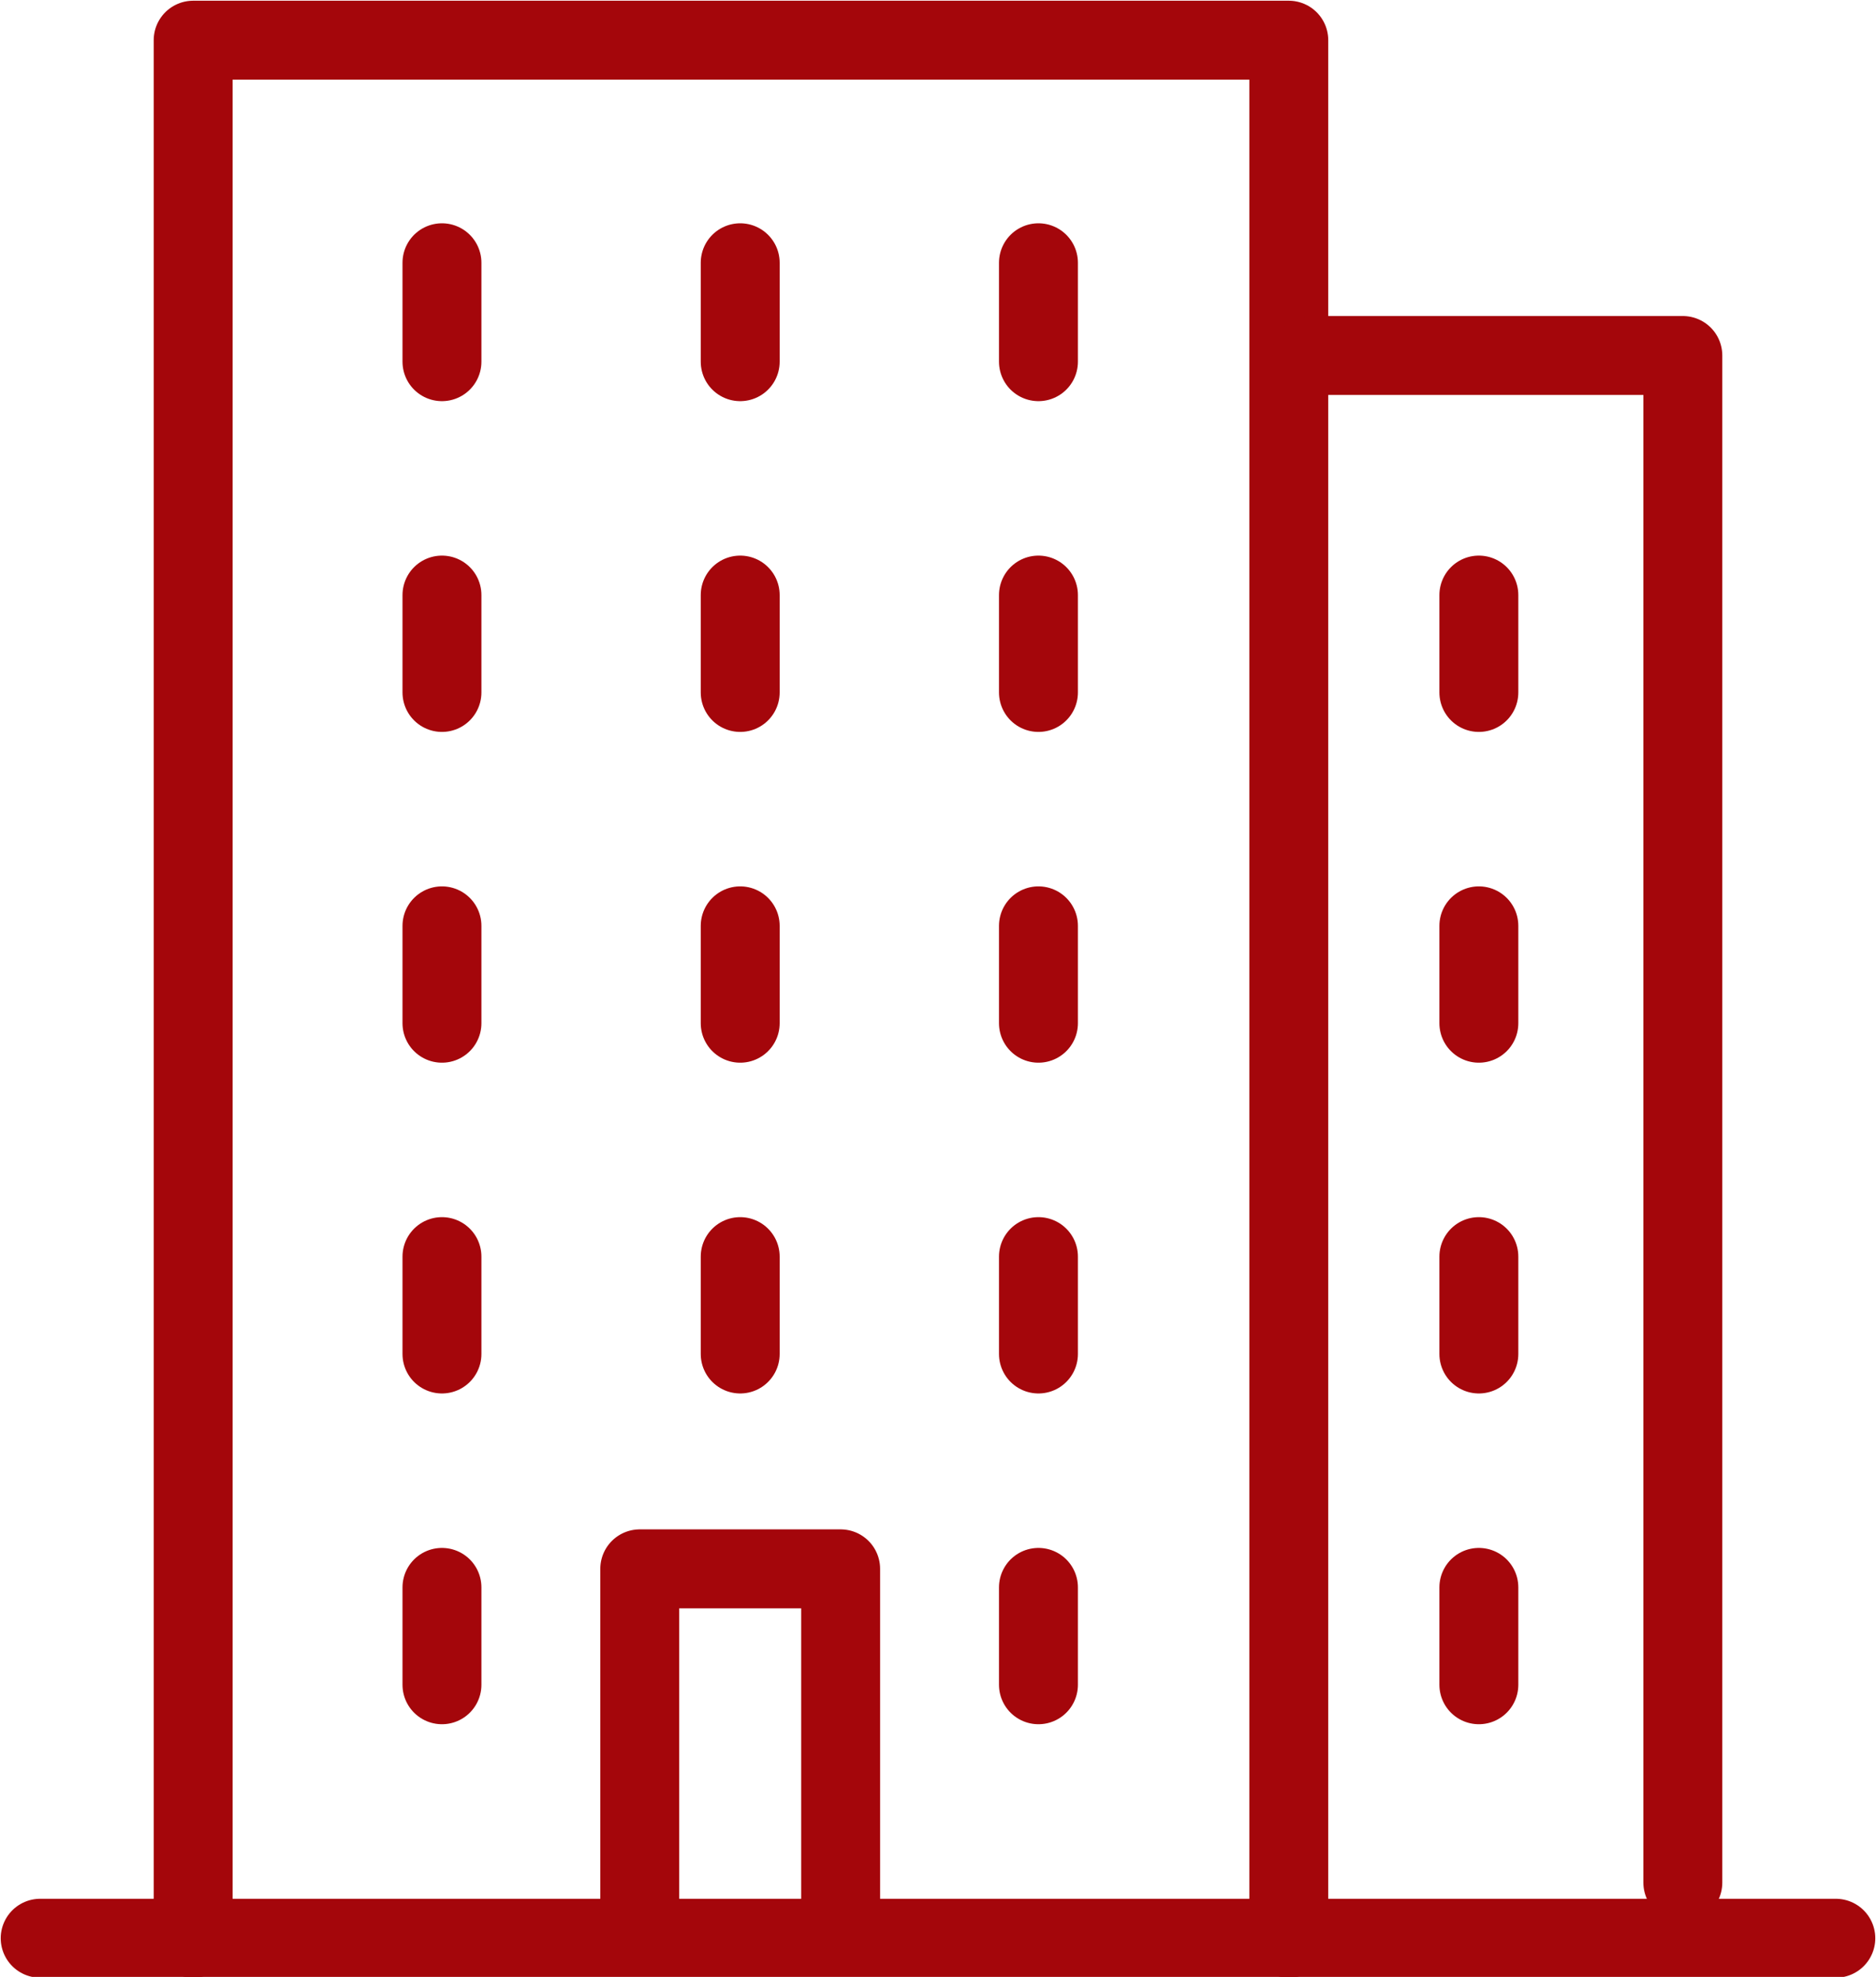
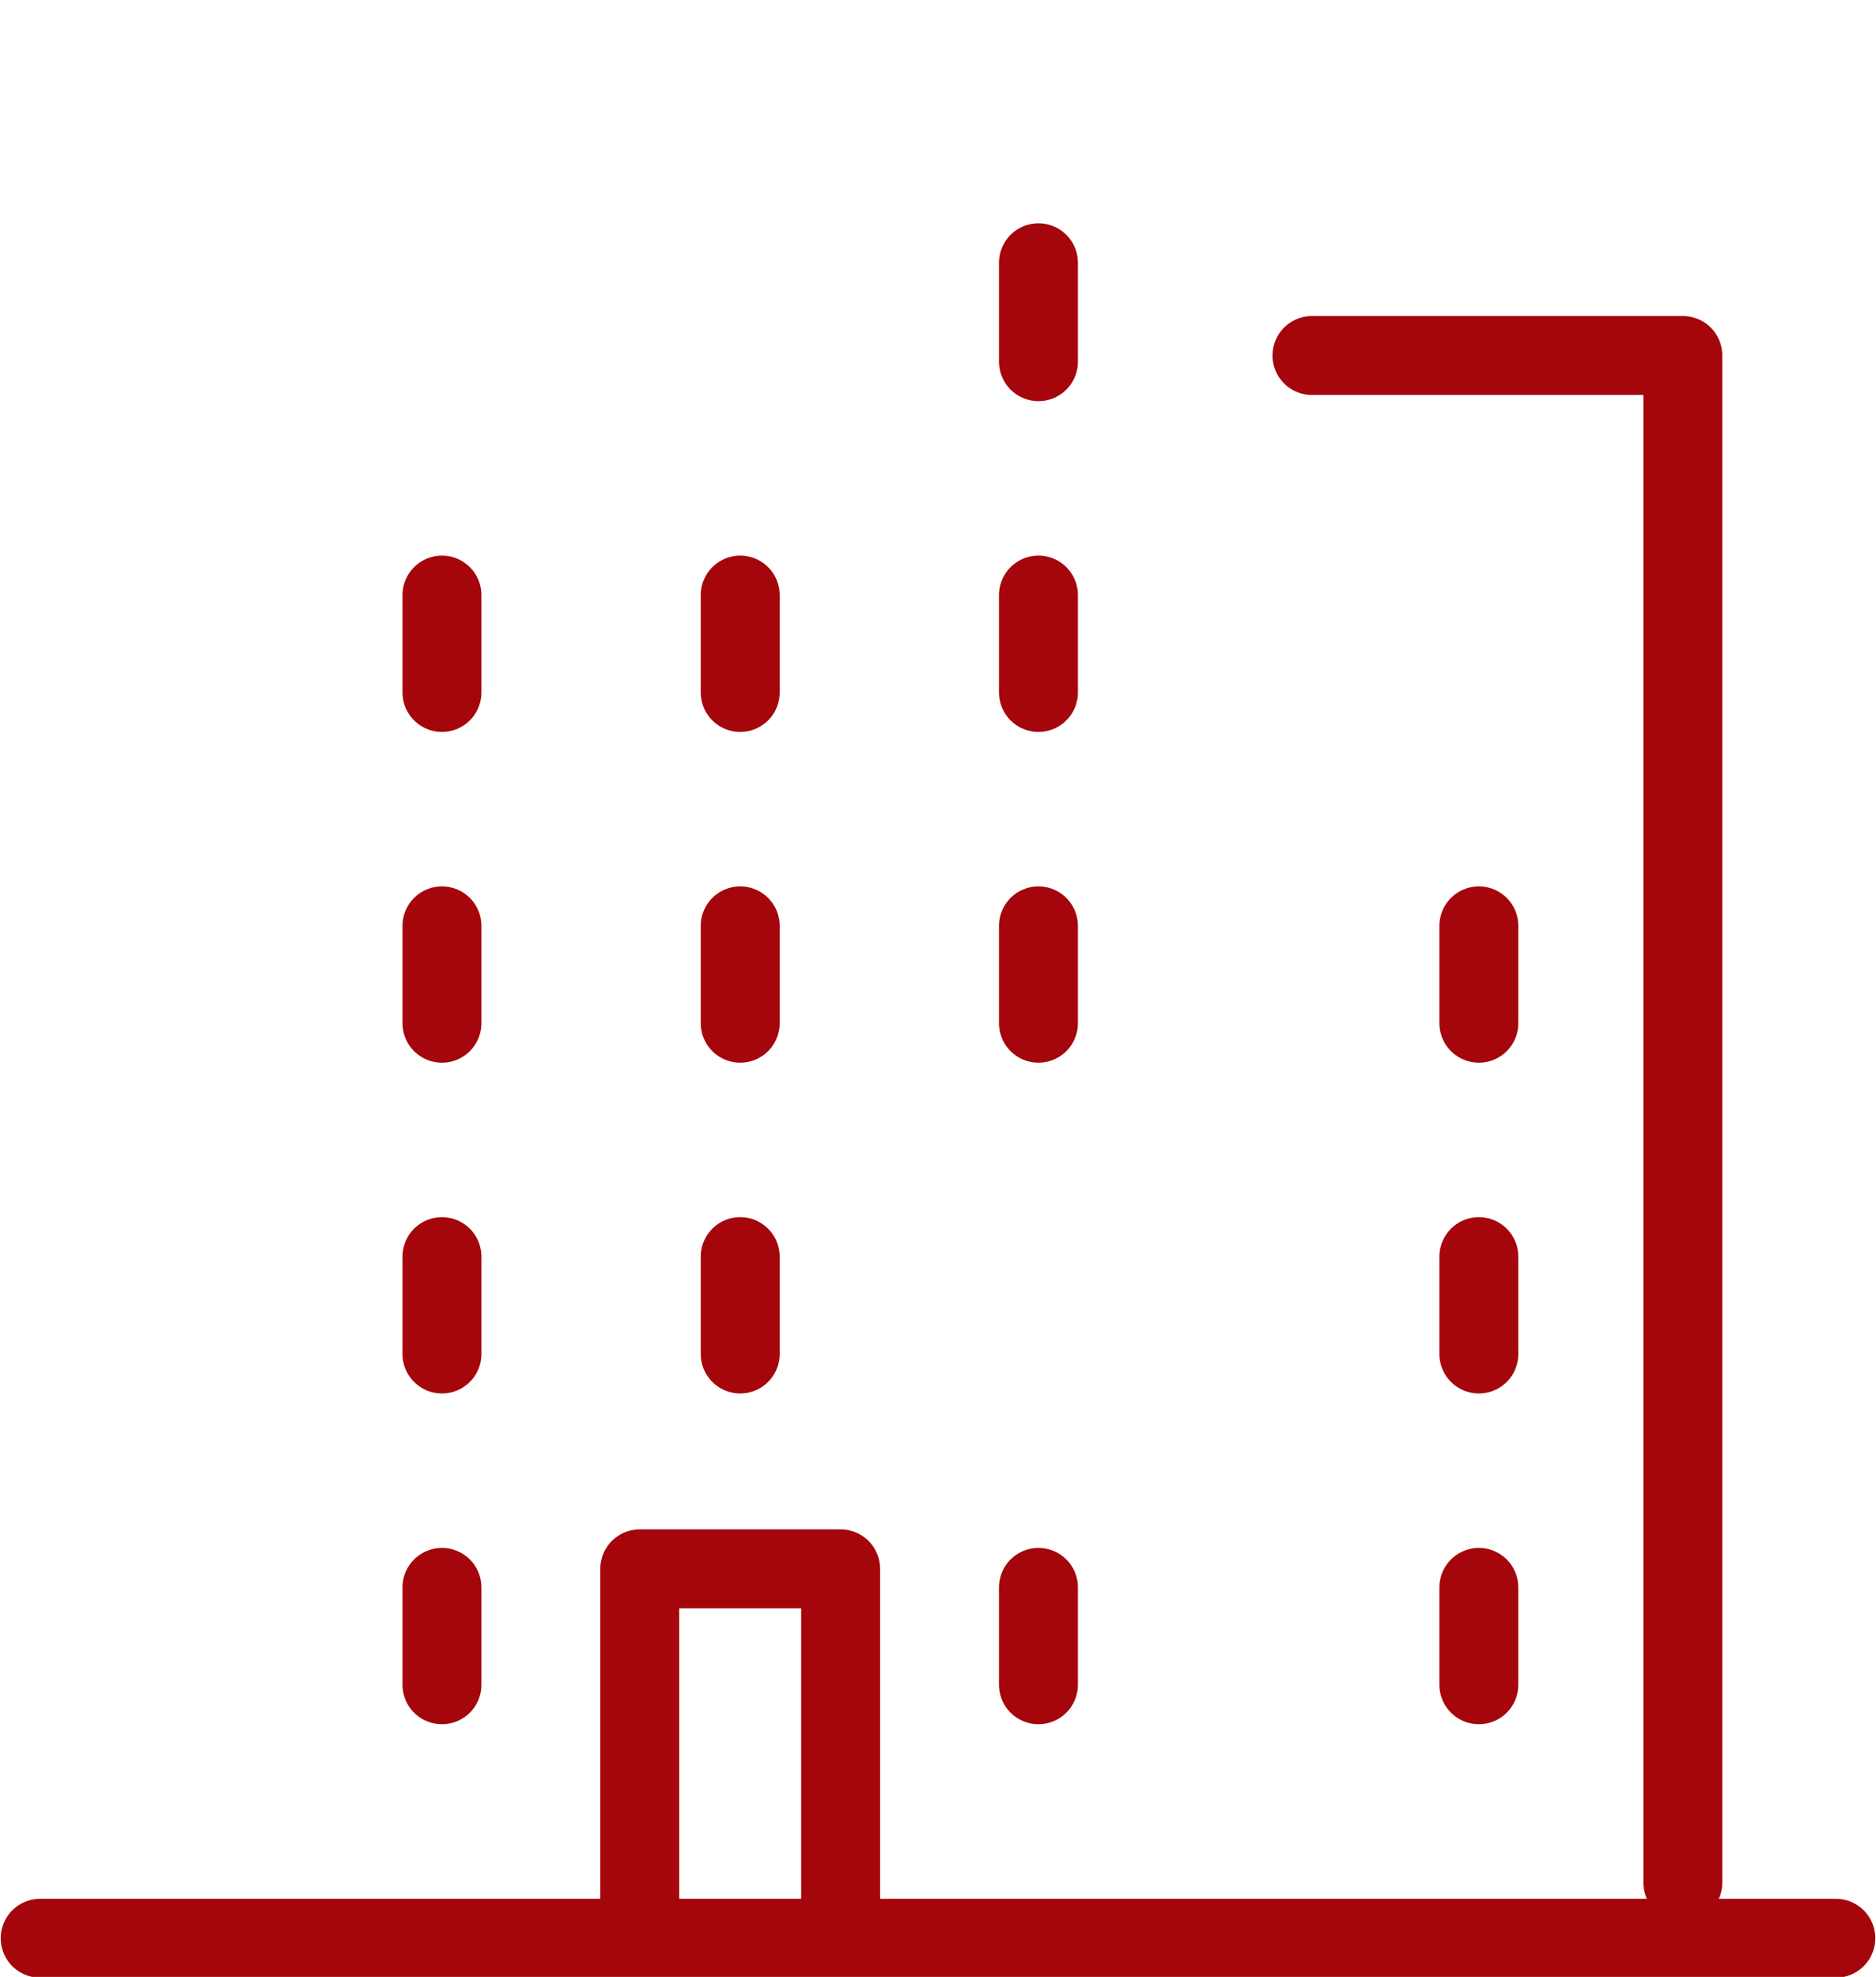
<svg xmlns="http://www.w3.org/2000/svg" version="1.1" id="Layer_1" x="0px" y="0px" viewBox="0 0 121.4 127.9" style="enable-background:new 0 0 121.4 127.9;" xml:space="preserve">
  <style type="text/css">
	.st0{fill:none;stroke:#A4060B;stroke-width:5.107;stroke-linecap:round;stroke-linejoin:round;stroke-miterlimit:22.926;}
</style>
  <g>
    <line class="st0" x1="2.6" y1="125.4" x2="118.8" y2="125.4" />
-     <polyline class="st0" points="12.5,125.4 12.5,2.6 83.4,2.6 83.4,125.4  " />
    <polyline class="st0" points="84.9,23 108.9,23 108.9,121.8  " />
    <polyline class="st0" points="41.4,123.8 41.4,101.5 54.4,101.5 54.4,123.8  " />
-     <line class="st0" x1="28.6" y1="23.4" x2="28.6" y2="17" />
-     <line class="st0" x1="47.9" y1="23.4" x2="47.9" y2="17" />
    <line class="st0" x1="67.2" y1="23.4" x2="67.2" y2="17" />
    <line class="st0" x1="28.6" y1="44.8" x2="28.6" y2="38.5" />
    <line class="st0" x1="47.9" y1="44.8" x2="47.9" y2="38.5" />
    <line class="st0" x1="67.2" y1="44.8" x2="67.2" y2="38.5" />
    <line class="st0" x1="28.6" y1="66.2" x2="28.6" y2="59.9" />
    <line class="st0" x1="47.9" y1="66.2" x2="47.9" y2="59.9" />
    <line class="st0" x1="67.2" y1="66.2" x2="67.2" y2="59.9" />
    <line class="st0" x1="28.6" y1="87.6" x2="28.6" y2="81.3" />
    <line class="st0" x1="47.9" y1="87.6" x2="47.9" y2="81.3" />
-     <line class="st0" x1="67.2" y1="87.6" x2="67.2" y2="81.3" />
    <line class="st0" x1="28.6" y1="109" x2="28.6" y2="102.7" />
    <line class="st0" x1="67.2" y1="109" x2="67.2" y2="102.7" />
-     <line class="st0" x1="95.7" y1="44.8" x2="95.7" y2="38.5" />
    <line class="st0" x1="95.7" y1="66.2" x2="95.7" y2="59.9" />
    <line class="st0" x1="95.7" y1="87.6" x2="95.7" y2="81.3" />
    <line class="st0" x1="95.7" y1="109" x2="95.7" y2="102.7" />
  </g>
</svg>